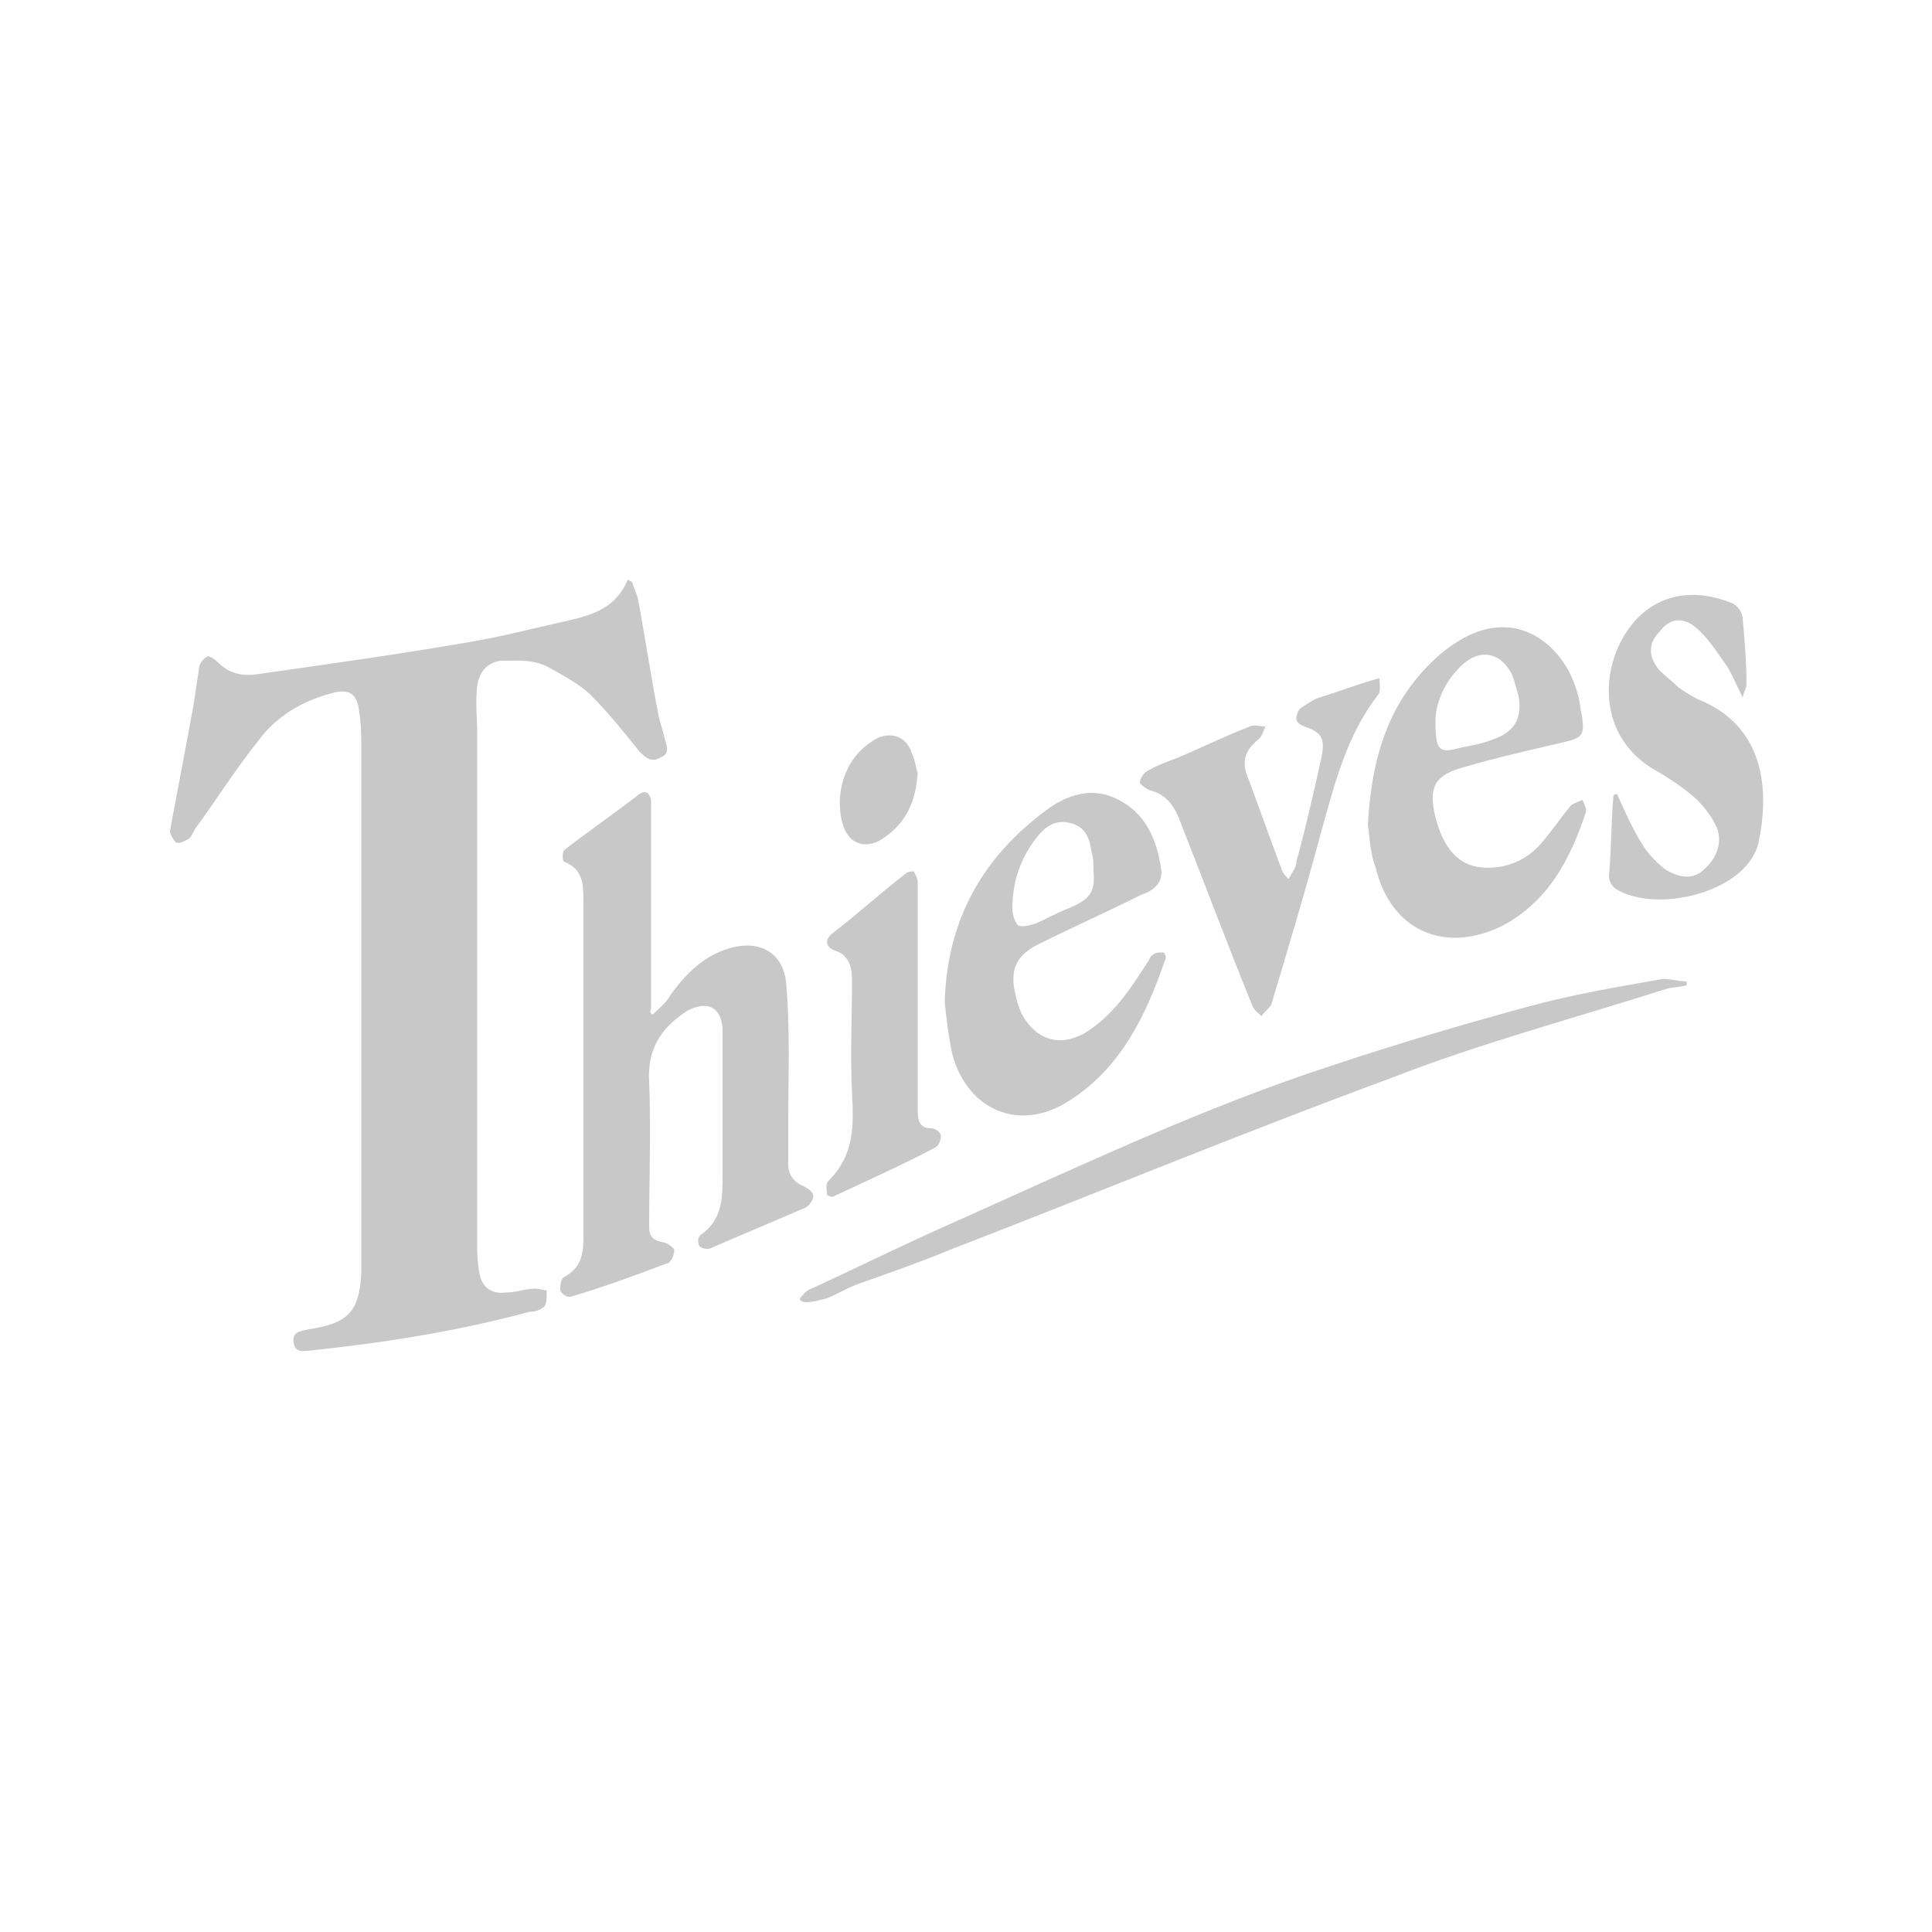
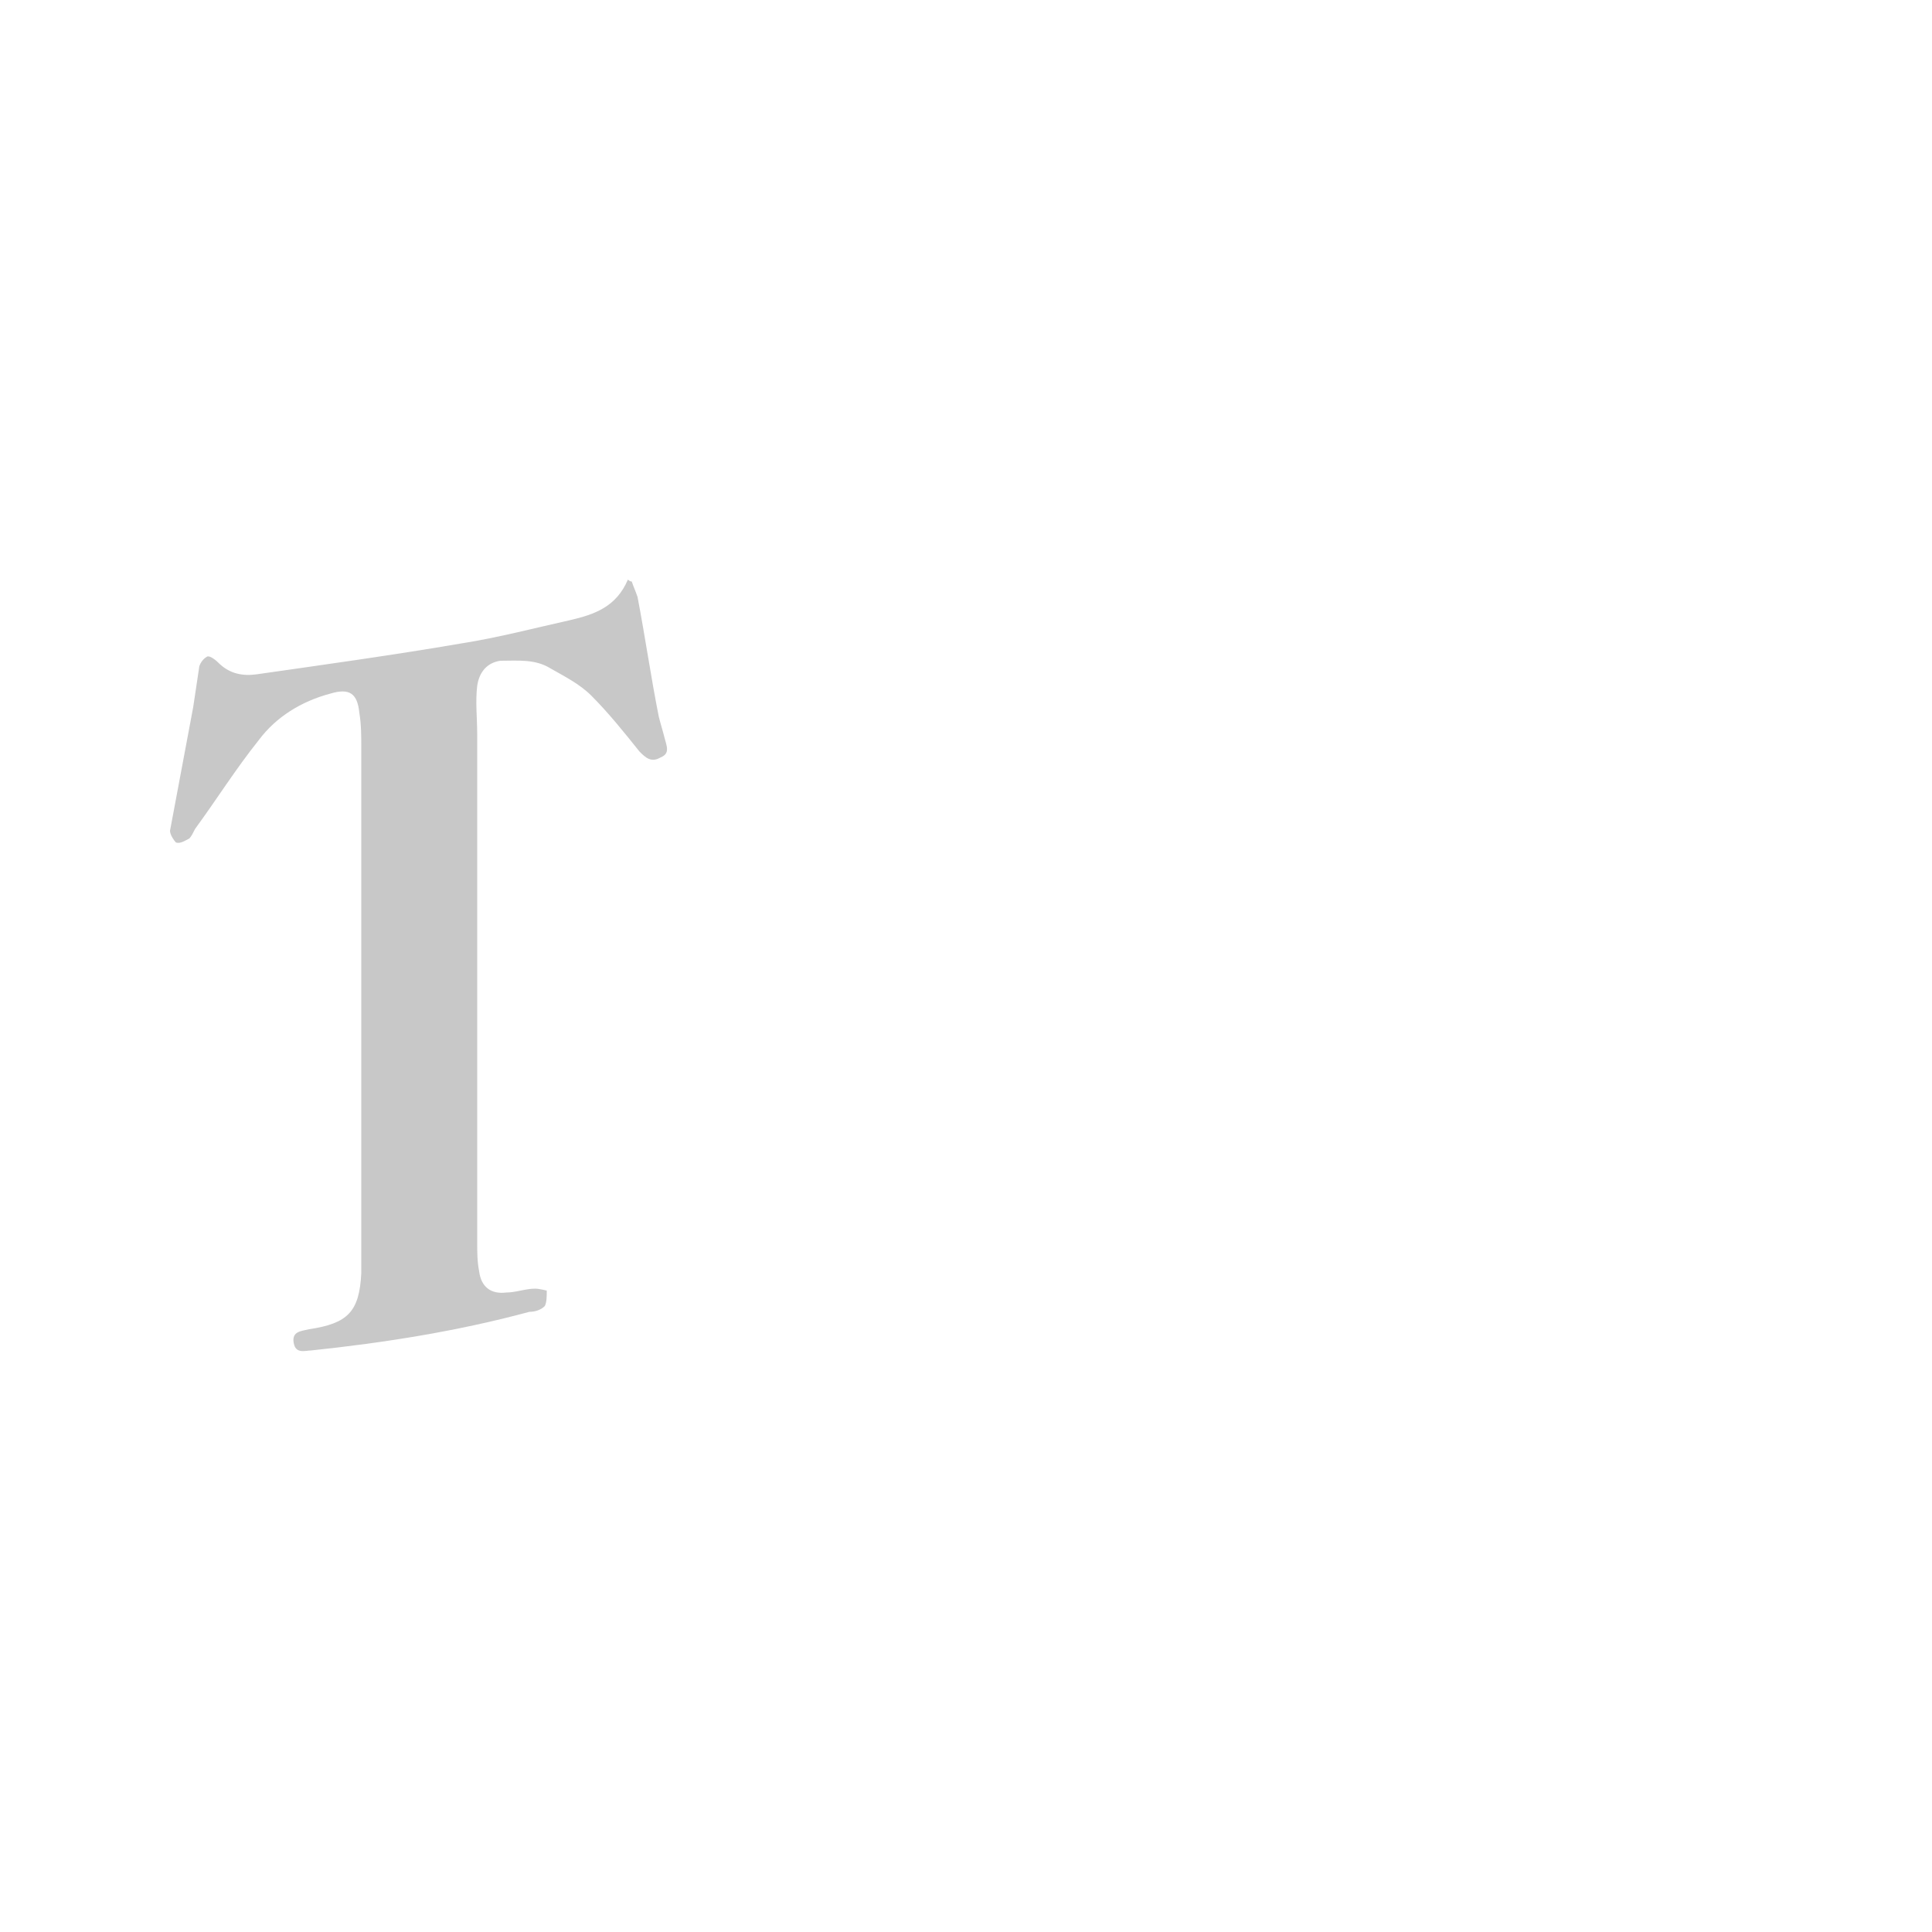
<svg xmlns="http://www.w3.org/2000/svg" version="1.1" id="Layer_1" x="0" y="0" viewBox="0 0 100 100" xml:space="preserve">
  <style>.st9{fill:#c8c8c8}</style>
  <path class="st9" d="M32.7 30.1c.1.3.2.5.3.8.4 2.1.7 4.2 1.1 6.2.1.4.2.7.3 1.1.1.4.3.8-.2 1-.5.3-.8 0-1.1-.3-.8-1-1.6-2-2.5-2.9-.6-.6-1.4-1-2.1-1.4-.8-.5-1.7-.4-2.6-.4-.7.1-1.1.6-1.2 1.3-.1.8 0 1.7 0 2.5v26.3c0 .5 0 1 .1 1.5.1.8.6 1.2 1.4 1.1.5 0 1-.2 1.5-.2.2 0 .6.1.6.1 0 .3 0 .6-.1.8-.2.2-.5.3-.8.3-3.7 1-7.5 1.6-11.3 2-.3 0-.8.2-.9-.4-.1-.6.4-.6.8-.7 2-.3 2.6-.9 2.7-2.9V38.7c0-.6 0-1.2-.1-1.8-.1-1-.5-1.3-1.5-1-1.5.4-2.8 1.2-3.7 2.4-1.2 1.5-2.2 3.1-3.3 4.6-.1.2-.2.4-.3.5-.2.1-.5.3-.7.2-.1-.1-.3-.4-.3-.6.4-2.1.8-4.3 1.2-6.4.1-.7.2-1.3.3-2 0-.2.2-.5.4-.6.1-.1.4.1.6.3.6.6 1.3.7 2 .6 3.5-.5 7.1-1 10.6-1.6 1.9-.3 3.8-.8 5.6-1.2 1.3-.3 2.4-.7 3-2.1 0 0 .1.1.2.1z" />
-   <path class="st9" d="M33.8 52.5c.3-.3.7-.6.9-1 .8-1.1 1.7-2 3-2.4 1.6-.5 2.9.2 3 1.9.2 2.3.1 4.7.1 7v2.3c0 .5.3.9.8 1.1.2.1.5.3.5.5s-.2.5-.4.6c-1.6.7-3.3 1.4-4.9 2.1-.2.1-.5 0-.6-.1-.1-.2-.1-.5.1-.6 1.1-.8 1.1-1.9 1.1-3.1v-7.6c-.1-1.1-.8-1.4-1.8-.9-1.4.9-2.1 2-2 3.7.1 2.5 0 5 0 7.5 0 .5.2.7.7.8.2 0 .6.3.6.4 0 .3-.2.7-.4.7-1.6.6-3.2 1.2-4.9 1.7-.2.1-.5-.1-.6-.3 0-.2 0-.6.2-.7.9-.5 1-1.2 1-2.1V46.7c0-.9 0-1.7-1-2.1-.1 0-.1-.5 0-.6 1.3-1 2.6-1.9 3.9-2.9.3-.2.5-.1.6.3v10.8c-.1.2 0 .3.1.3zm37-9.8c.2-3.6 1.1-6.5 3.7-8.8 1.1-.9 2.3-1.6 3.8-1.4 1.8.3 3.2 2 3.5 4.1 0 .2.1.4.1.6.1.8 0 1-.9 1.2-1.7.4-3.5.8-5.2 1.3-1.5.4-1.9 1-1.5 2.6.4 1.6 1.2 2.5 2.4 2.6 1.3.1 2.4-.4 3.2-1.4.5-.6.9-1.2 1.4-1.8.1-.1.4-.2.6-.3.1.2.2.4.2.6-.8 2.4-1.9 4.6-4.3 5.9-3 1.5-5.8.3-6.6-3-.3-.8-.3-1.6-.4-2.2zm3.5-5.4c0 1.6.2 1.7 1.3 1.4.5-.1 1.1-.2 1.6-.4 1.2-.4 1.6-1.1 1.4-2.3-.1-.3-.2-.7-.3-1-.6-1.3-1.8-1.5-2.8-.4-.8.8-1.2 1.9-1.2 2.7zM48.9 51.9c.1-4.2 1.9-7.5 5.3-10 1.1-.8 2.4-1.2 3.7-.5 1.4.7 2 2.1 2.2 3.6.1.7-.4 1.1-1 1.3-1.8.9-3.6 1.7-5.4 2.6-1 .5-1.4 1.2-1.2 2.3.1.5.2.9.4 1.3.7 1.3 1.9 1.7 3.2 1 1.5-.9 2.4-2.3 3.3-3.7.1-.1.1-.3.3-.4.1-.1.3-.1.5-.1.1 0 .2.3.1.4-1 2.9-2.3 5.6-5 7.3-2.5 1.6-5.2.5-6-2.4-.2-.9-.3-1.8-.4-2.7zm7.7-6.8c0-.3 0-.7-.1-1-.1-.7-.3-1.3-1.1-1.5-.8-.2-1.3.2-1.7.7-.9 1.1-1.3 2.4-1.3 3.7 0 .3.1.7.3.9.2.1.6 0 .9-.1.5-.2 1-.5 1.5-.7 1.3-.5 1.6-.9 1.5-2zm27.1-4c.4.9.8 1.8 1.3 2.6.3.5.8 1 1.2 1.3.8.5 1.5.5 2 0 .7-.6 1-1.5.6-2.3-.3-.6-.8-1.2-1.3-1.6-.6-.5-1.4-1-2.1-1.4-3.2-2.1-2.4-6.4-.2-8.1 1.3-1 2.9-1 4.4-.4.3.1.6.5.6.8.1 1.1.2 2.3.2 3.4 0 .2-.1.3-.2.7-.3-.6-.5-1.1-.8-1.6-.5-.7-1-1.5-1.6-2-.7-.6-1.4-.5-1.9.2-.6.6-.6 1.3 0 2 .3.3.7.6 1 .9.3.2.6.4 1 .6 3.5 1.4 3.7 4.8 3.1 7.5-.1.4-.4.9-.7 1.2-1.4 1.5-4.5 2.1-6.3 1.3-.5-.2-.8-.5-.7-1.1.1-1.3.1-2.5.2-3.8 0-.2.1-.2.2-.2zm-17 4.4c.2-.4.4-.6.4-.9.5-1.8.9-3.6 1.3-5.4.2-1 0-1.3-.9-1.6-.2-.1-.4-.2-.4-.4s.1-.5.3-.6c.3-.2.6-.4.9-.5 1-.3 2-.7 3.1-1 0 .3.1.7-.1.9-1.6 2.1-2.2 4.5-2.9 7-.8 3-1.7 6-2.6 9-.1.2-.4.4-.5.6-.2-.2-.4-.3-.5-.6-1.3-3.2-2.5-6.4-3.8-9.7-.3-.7-.7-1.2-1.5-1.4-.2-.1-.5-.3-.5-.4 0-.2.2-.5.4-.6.5-.3 1.1-.5 1.6-.7 1.2-.5 2.4-1.1 3.7-1.6.2-.1.5 0 .8 0-.1.2-.2.6-.4.7-.6.5-.8 1-.6 1.7.6 1.6 1.2 3.3 1.8 4.9.1.3.2.4.4.6zM41.4 67.2c.2-.2.3-.4.6-.5 2.4-1.1 4.8-2.3 7.3-3.4 6.5-2.9 13-6 19.8-8.2 3.3-1.1 6.7-2.1 10-3 2.2-.6 4.5-1 6.8-1.4.4-.1.9.1 1.4.1v.2c-.4.1-.8.1-1.1.2-4.7 1.5-9.6 2.8-14.2 4.6-7.6 2.8-15.1 5.9-22.6 8.8-1.7.7-3.4 1.3-5.1 1.9-.5.2-1 .5-1.5.7-.4.1-.7.2-1.1.2-.2 0-.3-.1-.3-.2zm6.1-15.5v5.8c0 .5.1.9.7.9.2 0 .5.2.5.4s-.1.5-.3.6c-1.7.9-3.5 1.7-5.2 2.5-.1.1-.4 0-.4-.1 0-.2-.1-.5.1-.7 1.3-1.3 1.3-2.8 1.2-4.5-.1-2 0-3.9 0-5.9 0-.7-.2-1.3-.9-1.5-.5-.2-.5-.6-.1-.9 1.3-1 2.5-2.1 3.8-3.1.1-.1.4-.1.4-.1.1.2.2.4.2.6v6zm0-11.7c-.1 1.5-.6 2.6-1.8 3.4-.9.6-1.8.3-2.1-.8-.4-1.5.1-3.3 1.5-4.2.8-.6 1.8-.4 2.1.6.2.4.2.8.3 1z" />
</svg>